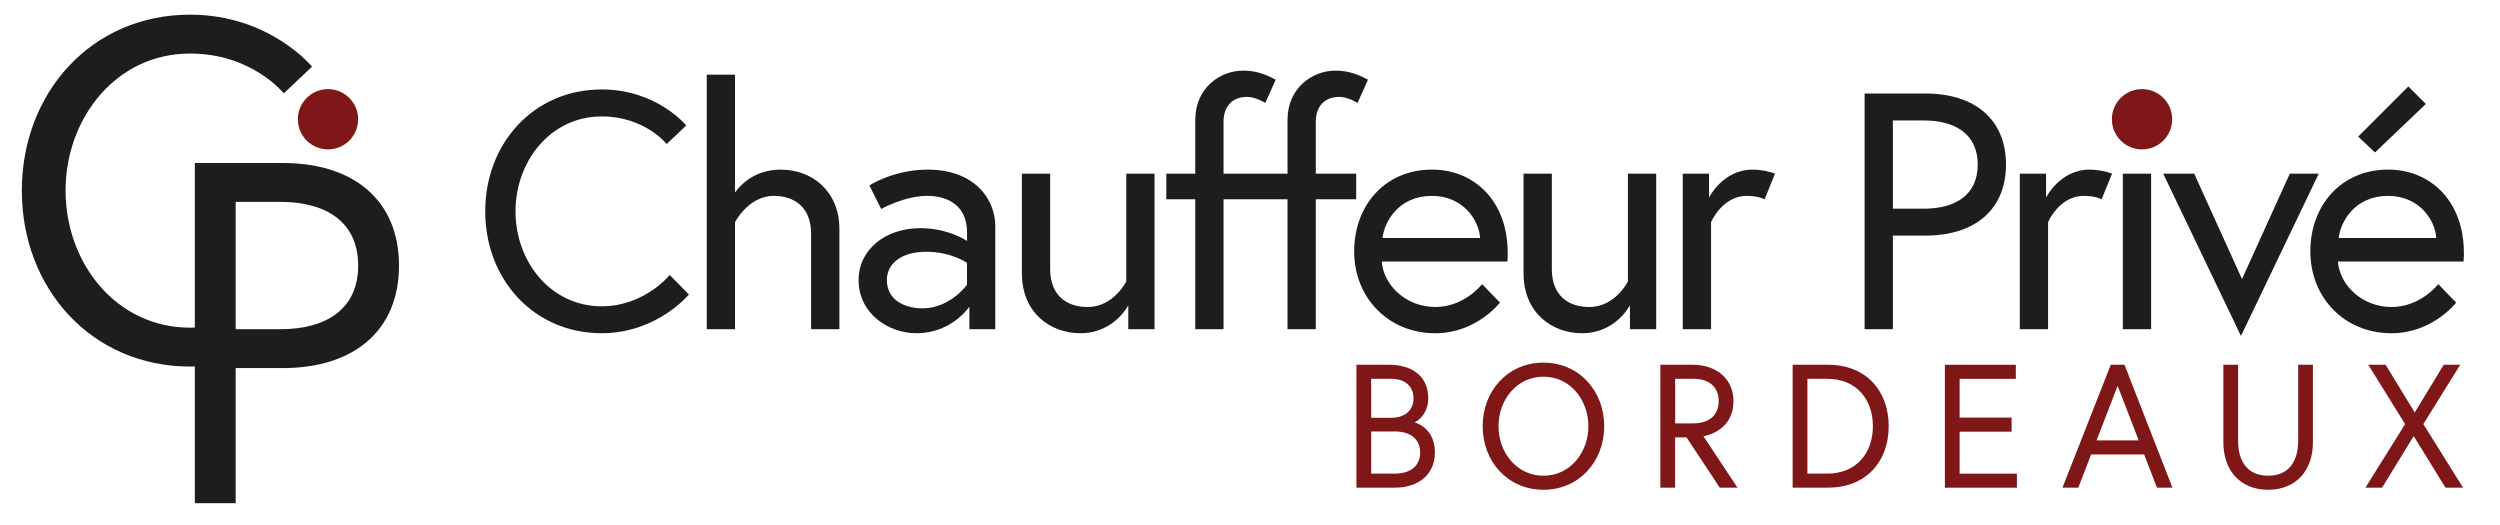
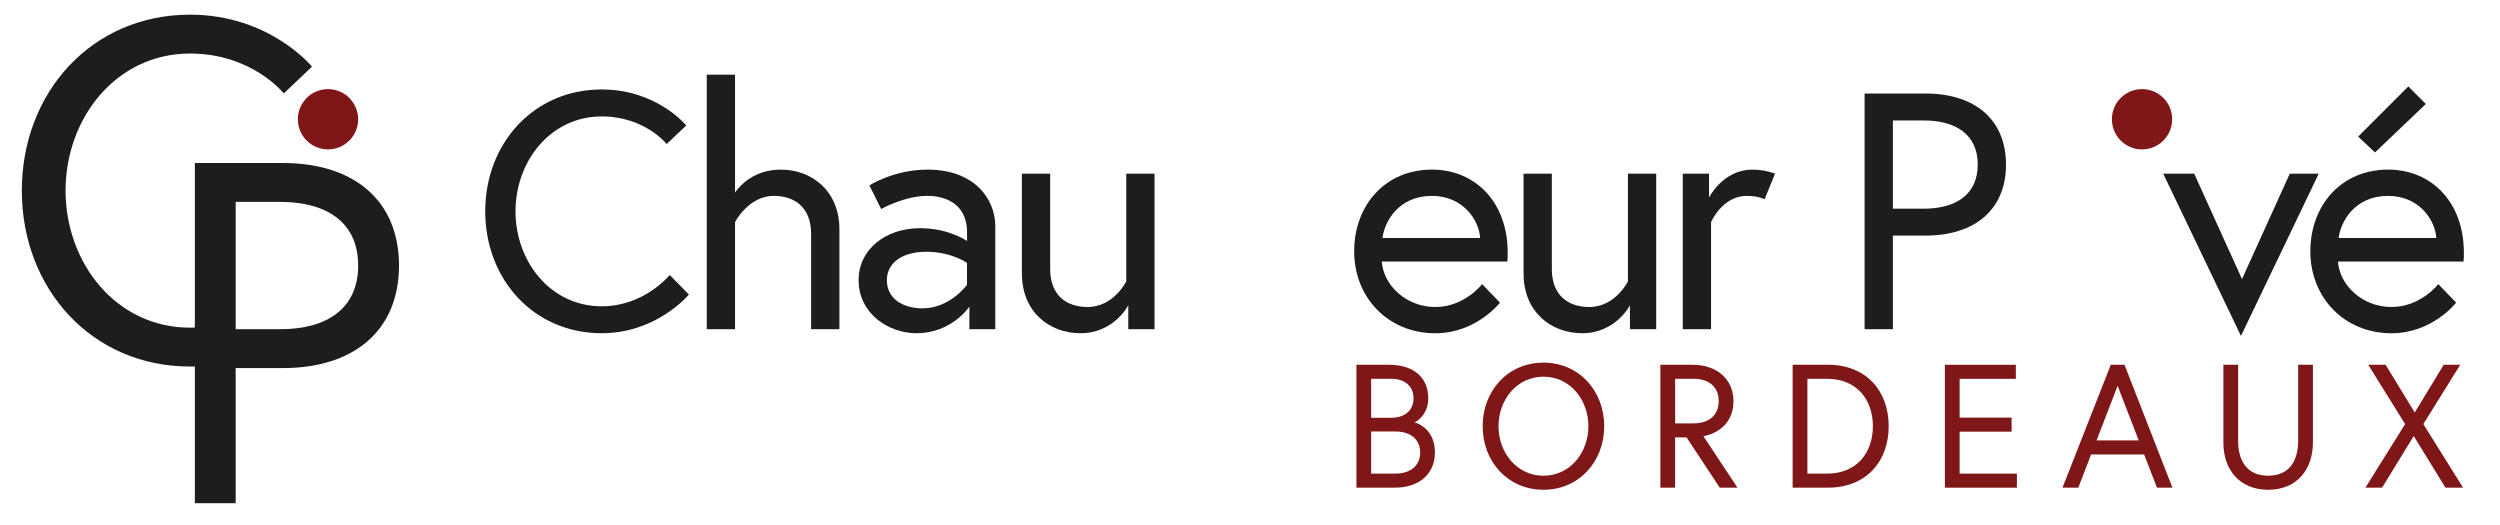
<svg xmlns="http://www.w3.org/2000/svg" id="Calque_1" data-name="Calque 1" viewBox="0 0 875 183.71">
  <defs>
    <style>      .cls-1 {        fill: #7f1718;      }      .cls-1, .cls-2 {        stroke-width: 0px;      }      .cls-2 {        fill: #1d1d1b;      }    </style>
  </defs>
  <g>
    <path class="cls-2" d="M233.34,50.41s-7.66-9.66-22.74-9.66c-17.91,0-30.17,15.67-30.17,33.23s12.26,33.23,30.17,33.23c14.97,0,23.8-10.96,23.8-10.96l6.72,6.83s-11.2,13.55-30.52,13.55c-23.8,0-40.77-18.85-40.77-42.66s16.97-42.66,40.77-42.66c19.33,0,29.58,12.61,29.58,12.61l-6.83,6.48Z" />
    <path class="cls-2" d="M293.79,80.23v35h-9.9v-33.35c0-9.31-5.77-13.32-13.08-13.32-8.84,0-13.55,9.19-13.55,9.19v37.47h-9.9V26.13h9.9v41.25c1.65-2.36,6.6-8.01,16.03-8.01,10.84,0,20.5,7.42,20.5,20.86Z" />
    <path class="cls-2" d="M348.35,79.4v35.82h-9.07v-7.9s-6.13,9.31-18.5,9.31c-9.78,0-20.27-6.83-20.27-18.62,0-10.61,9.31-18.15,21.57-18.15,10.02,0,16.38,4.48,16.38,4.48v-2.95c0-11.31-9.43-12.84-13.79-12.84-8.25,0-16.26,4.6-16.26,4.6l-4.12-8.25s8.48-5.54,20.39-5.54c16.03,0,23.69,9.9,23.69,20.03ZM338.45,99.67v-7.66s-5.42-3.89-14.26-3.89-13.79,4.24-13.79,9.9c0,7.07,6.36,9.9,12.49,9.9,9.66,0,15.56-8.25,15.56-8.25Z" />
    <path class="cls-2" d="M357.66,95.78v-35h9.9v33.35c0,9.31,5.77,13.32,13.08,13.32,9.19,0,13.55-8.96,13.55-8.96v-37.71h9.9v54.44h-9.19v-8.37s-4.95,9.78-16.73,9.78c-10.84,0-20.5-7.42-20.5-20.86Z" />
-     <path class="cls-2" d="M428.24,60.78h22.39v-18.74c0-11.55,8.96-17.32,16.73-17.32,3.18,0,6.72.59,11.43,3.18l-3.65,8.13s-3.3-2.12-6.36-2.12c-5.3,0-8.25,3.42-8.25,8.72v18.15h14.14v8.96h-14.14v45.49h-9.9v-45.49h-22.39v45.49h-9.9v-45.49h-10.13v-8.96h10.13v-18.74c0-11.55,8.96-17.32,16.73-17.32,3.18,0,6.72.59,11.43,3.18l-3.65,8.13s-3.3-2.12-6.36-2.12c-5.3,0-8.25,3.42-8.25,8.72v18.15Z" />
    <path class="cls-2" d="M527.7,88.36c0,1.06,0,1.89-.12,3.18h-43.96c.59,8.25,8.48,15.91,18.74,15.91s16.38-8.01,16.38-8.01l6.25,6.48s-8.25,10.72-22.63,10.72c-16.5,0-28.4-12.49-28.4-28.64s10.84-28.64,27.22-28.64c15.2,0,26.51,11.43,26.51,28.99ZM518.04,83.29c-.35-6.13-5.89-14.73-16.85-14.73-11.78,0-16.62,9.07-17.32,14.73h34.17Z" />
    <path class="cls-2" d="M533.24,95.78v-35h9.9v33.35c0,9.31,5.77,13.32,13.08,13.32,9.19,0,13.55-8.96,13.55-8.96v-37.71h9.9v54.44h-9.19v-8.37s-4.95,9.78-16.73,9.78c-10.84,0-20.5-7.42-20.5-20.86Z" />
    <path class="cls-2" d="M621.26,60.78l-3.65,8.96s-2.12-1.18-6.25-1.18c-8.6,0-12.49,9.19-12.49,9.19v37.47h-9.9v-54.44h9.19v8.37s4.83-9.78,15.2-9.78c4.48,0,7.9,1.41,7.9,1.41Z" />
    <path class="cls-2" d="M652.61,32.73h21.33c17.21,0,28.16,9.07,28.16,24.87s-10.96,24.86-28.16,24.86h-11.43v32.76h-9.9V32.73ZM673.35,73.04c11.2,0,18.86-4.95,18.86-15.44s-7.66-15.44-18.86-15.44h-10.84v30.88h10.84Z" />
-     <path class="cls-2" d="M739.22,60.78l-3.65,8.96s-2.12-1.18-6.25-1.18c-8.6,0-12.49,9.19-12.49,9.19v37.47h-9.9v-54.44h9.19v8.37s4.83-9.78,15.2-9.78c4.48,0,7.9,1.41,7.9,1.41Z" />
-     <path class="cls-2" d="M747.94,36.62c3.65,0,6.72,3.06,6.72,6.72s-3.06,6.72-6.72,6.72-6.72-3.06-6.72-6.72,3.06-6.72,6.72-6.72ZM742.99,60.78h9.9v54.44h-9.9v-54.44Z" />
    <path class="cls-2" d="M767.97,60.78l16.73,36.89,16.73-36.89h10.13l-27.22,56.8-27.22-56.8h10.84Z" />
    <path class="cls-2" d="M862.36,88.36c0,1.06,0,1.89-.12,3.18h-43.96c.59,8.25,8.48,15.91,18.74,15.91s16.38-8.01,16.38-8.01l6.25,6.48s-8.25,10.72-22.63,10.72c-16.5,0-28.4-12.49-28.4-28.64s10.84-28.64,27.22-28.64c15.2,0,26.51,11.43,26.51,28.99ZM852.7,83.29c-.35-6.13-5.89-14.73-16.85-14.73-11.78,0-16.62,9.07-17.32,14.73h34.17ZM849.04,36.39l-17.79,16.97-5.89-5.54,17.56-17.56,6.13,6.13Z" />
  </g>
  <g>
    <path class="cls-1" d="M474.75,127.66h11.31c8.85,0,13.83,4.55,13.83,11.74,0,5.84-4.24,8.3-4.86,8.42.61.12,7.19,2.03,7.19,10.57,0,7.5-5.53,12.29-14.01,12.29h-13.46v-43.02ZM486.92,146.22c4.86,0,7.81-2.64,7.81-6.82s-2.95-6.82-7.81-6.82h-7.01v13.64h7.01ZM497.06,158.39c0-4.06-2.7-7.38-8.85-7.38h-8.3v14.75h8.3c6.15,0,8.85-3.32,8.85-7.38Z" />
    <path class="cls-1" d="M561.47,149.17c0,12.42-8.85,22.25-21.27,22.25s-21.27-9.83-21.27-22.25,8.85-22.25,21.27-22.25,21.27,9.83,21.27,22.25ZM555.94,149.17c0-9.16-6.33-17.33-15.73-17.33s-15.73,8.17-15.73,17.33,6.33,17.33,15.73,17.33,15.73-8.17,15.73-17.33Z" />
    <path class="cls-1" d="M581.14,127.66h11.19c8.54,0,14.38,5.04,14.38,12.72,0,10.2-9.28,12.11-10.51,12.29l11.92,18.01h-6.21l-11.62-17.58h-4v17.58h-5.16v-43.02ZM601.55,140.38c0-4.73-3.13-7.81-8.91-7.81h-6.33v15.61h6.33c5.78,0,8.91-3.07,8.91-7.81Z" />
    <path class="cls-1" d="M661.04,149.17c0,12.42-7.93,21.51-21.27,21.51h-12.35v-43.02h12.35c13.34,0,21.27,9.1,21.27,21.51ZM655.51,149.17c0-9.16-5.53-16.59-16.04-16.59h-6.88v33.19h6.88c10.51,0,16.04-7.44,16.04-16.59Z" />
    <path class="cls-1" d="M685.87,146.16h18.19v4.92h-18.19v14.69h20.04v4.92h-25.2v-43.02h24.83v4.92h-19.67v13.58Z" />
-     <path class="cls-1" d="M738.78,127.66h4.79l16.78,43.02h-5.41l-4.49-11.62h-18.56l-4.49,11.62h-5.53l16.9-43.02ZM733.8,154.15h14.75l-7.38-19.12-7.38,19.12Z" />
+     <path class="cls-1" d="M738.78,127.66h4.79l16.78,43.02h-5.41l-4.49-11.62h-18.56l-4.49,11.62h-5.53ZM733.8,154.15h14.75l-7.38-19.12-7.38,19.12Z" />
    <path class="cls-1" d="M804.36,127.66h5.16v27.17c0,9.77-5.84,16.59-15.67,16.59s-15.67-6.82-15.67-16.59v-27.17h5.16v26.61c0,6.95,3.07,12.23,10.51,12.23s10.51-5.29,10.51-12.23v-26.61Z" />
    <path class="cls-1" d="M844.8,152.61l-11.06,18.07h-5.84l13.89-22.25-12.91-20.77h6.08l10.2,16.72,10.14-16.72h5.78l-12.91,20.77,13.89,22.25h-6.15l-11.12-18.07Z" />
  </g>
  <g>
    <path class="cls-2" d="M74.36,113.96c-2.47.45-5.09.72-7.86.72-25.86,0-43.55-22.62-43.55-47.97s17.69-47.97,43.55-47.97c21.77,0,32.83,13.95,32.83,13.95l9.87-9.36s-14.8-18.2-42.7-18.2C32.14,5.13,7.64,32.34,7.64,66.71s24.5,61.58,58.86,61.58c2.54,0,4.99-.17,7.33-.46-.03-4.62.18-9.25.53-13.86Z" />
    <path class="cls-2" d="M68.2,57.05h30.79c24.84,0,40.66,13.1,40.66,35.89s-15.82,35.89-40.66,35.89h-16.5v47.29h-14.29V57.05ZM98.14,115.22c16.16,0,27.22-7.14,27.22-22.28s-11.06-22.28-27.22-22.28h-15.65v44.57h15.65Z" />
  </g>
  <circle class="cls-1" cx="114.8" cy="41.74" r="10.55" />
  <circle class="cls-1" cx="749.71" cy="41.74" r="10.55" />
</svg>